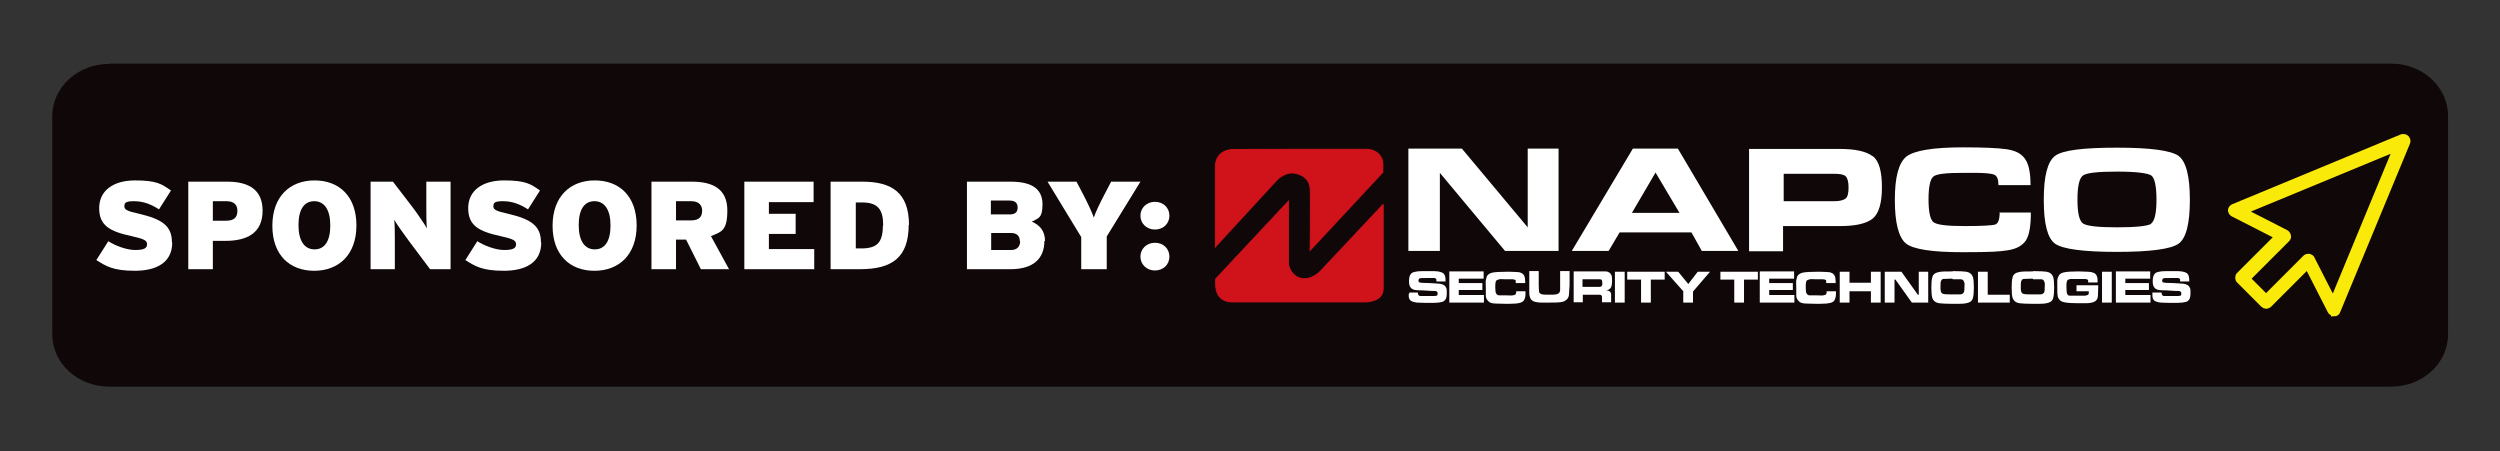
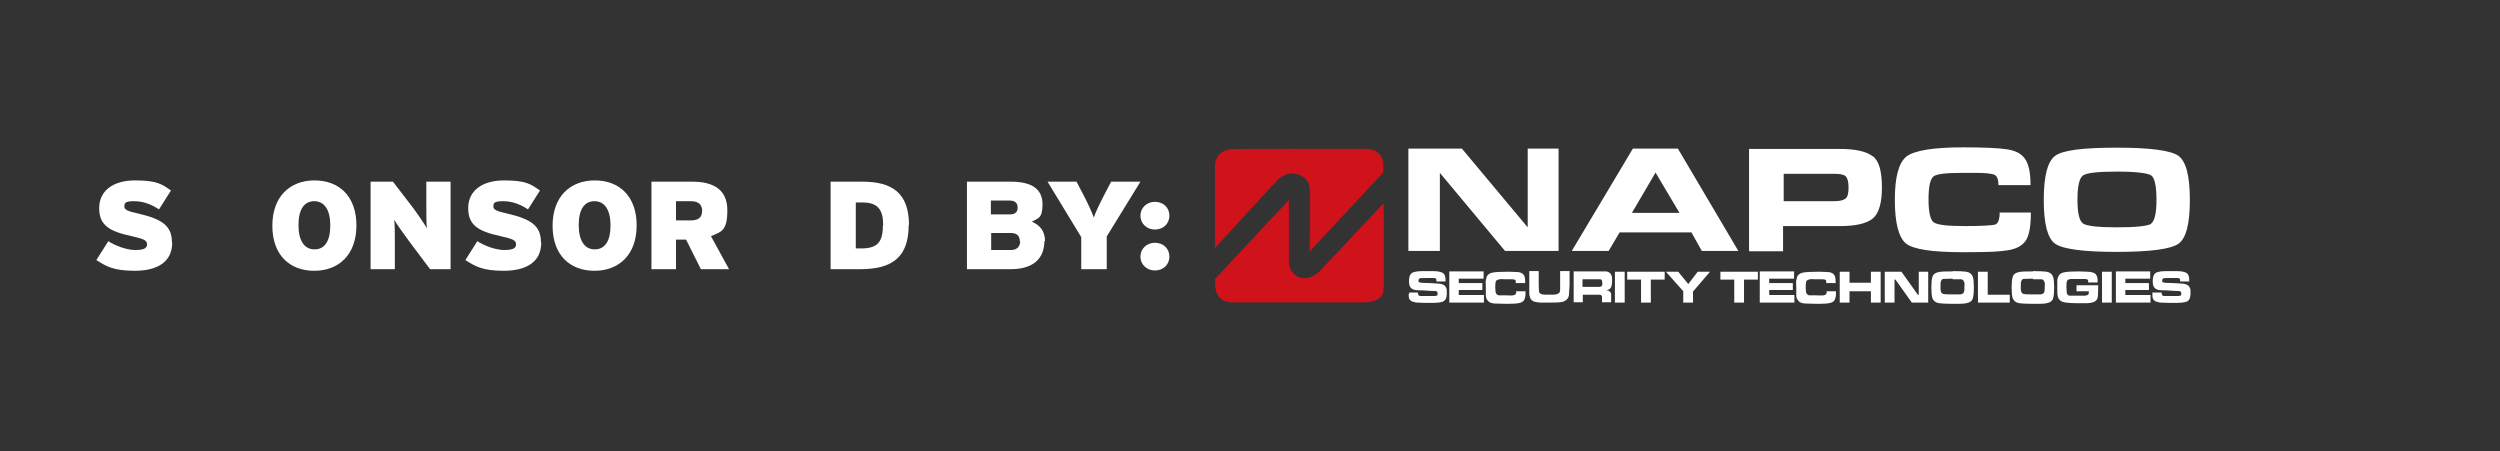
<svg xmlns="http://www.w3.org/2000/svg" id="Layer_2" version="1.1" viewBox="0 0 794 143.3">
  <rect x="0" y="0" width="794" height="143.3" fill="#333333" stroke="none" />
  <defs>
    <style>
      .st0 {
        fill: none;
        stroke: #d0121b;
        stroke-width: .3px;
      }

      .st1 {
        fill: #0f0708;
      }

      .st2 {
        fill: #d0121b;
      }

      .st3 {
        fill: #fff;
      }

      .st4 {
        fill: #faea09;
        stroke: #faea09;
        stroke-width: 2px;
      }
    </style>
  </defs>
-   <path class="st1" d="M34.7,20.2h724.7c10,0,18.1,7.4,18.1,16.6v69.4c0,9.2-8.1,16.6-18.1,16.6H34.7c-10,0-18.1-7.4-18.1-16.6V36.9c0-9.2,8.1-16.6,18.1-16.6Z" />
-   <path class="st4" d="M741.3,99.5c.5,0,.9-.3,1-.7l22.2-53.6c.2-.4,0-.9-.3-1.3-.3-.3-.8-.4-1.3-.3l-53.6,22.2c-.4.2-.7.6-.7,1h0c0,.4.3.8.6,1l14.3,7.3-12.3,12.3c-.2.2-.3.5-.3.8s.1.6.3.8l7.7,7.7c.5.5,1.2.5,1.7,0l12.3-12.3,7.3,14.3c.2.4.6.7,1.1.6v.2ZM734.2,82.2c-.2-.3-.5-.5-.9-.6-.3,0-.7,0-1,.3l-12.6,12.6-6-6,12.6-12.6c.3-.3.4-.6.3-1,0-.3-.3-.7-.6-.9l-13.5-6.9,48.6-20.1-20.1,48.6-6.9-13.5h0Z" />
  <g>
    <path class="st3" d="M54.7,77c0,6.4-5,9-11.9,9s-9.2-1.5-12.2-3.4l3.8-6c2.1,1.4,5.8,2.8,8.5,2.8s3.8-.5,3.8-1.8-1-1.7-4.9-2.6c-7-1.5-10.3-3.4-10.3-8.9s4.4-8.8,11.4-8.8,8.5,1.2,11.4,3.2l-3.8,6c-2.6-1.7-5.1-2.6-8-2.6s-3,.7-3,1.7,1,1.5,4.7,2.3c7.2,1.7,10.4,3.8,10.4,9h0Z" />
-     <path class="st3" d="M83.4,66.9c0,7.1-4.9,9.6-11.8,9.6h-4v9h-7.8v-27.8h12.4c6.7,0,11.2,2.5,11.2,9.2ZM75.4,67c0-1.8-.9-3.1-3.5-3.1h-4.3v6.2h4.2c2.6,0,3.6-1.1,3.6-3.2Z" />
    <path class="st3" d="M113.2,71.6c0,9.3-5.6,14.4-13.4,14.4s-13.3-5-13.3-14.3,5.6-14.4,13.4-14.4,13.3,5,13.3,14.3ZM104.9,71.6c0-5-1.9-7.7-5.1-7.7s-5,2.6-5,7.6,1.9,7.7,5.1,7.7,5-2.6,5-7.6Z" />
    <path class="st3" d="M143.1,85.5h-6.5l-6.9-9.2c-1.3-1.7-3.8-5.3-4.5-6.5.2,1.2.2,5,.2,7.2v8.5h-7.7v-27.8h7.1l6.3,8.2c1.3,1.7,3.8,5.4,4.5,6.6-.2-1.2-.2-5-.2-7.2v-7.6h7.7v27.8h0Z" />
    <path class="st3" d="M171.9,77c0,6.4-5,9-11.9,9s-9.2-1.5-12.2-3.4l3.8-6c2.1,1.4,5.8,2.8,8.5,2.8s3.8-.5,3.8-1.8-1-1.7-4.9-2.6c-7-1.5-10.3-3.4-10.3-8.9s4.4-8.8,11.4-8.8,8.5,1.2,11.4,3.2l-3.8,6c-2.6-1.7-5.1-2.6-8-2.6s-3,.7-3,1.7,1,1.5,4.7,2.3c7.2,1.7,10.4,3.8,10.4,9h0Z" />
    <path class="st3" d="M202.2,71.6c0,9.3-5.6,14.4-13.4,14.4s-13.3-5-13.3-14.3,5.6-14.4,13.4-14.4,13.3,5,13.3,14.3ZM193.9,71.6c0-5-1.9-7.7-5.1-7.7s-5,2.6-5,7.6,1.9,7.7,5.1,7.7,5-2.6,5-7.6Z" />
    <path class="st3" d="M231.5,85.5h-8.9l-4.7-9.4h-3.2v9.4h-7.8v-27.8h12.9c6.7,0,11.2,2.4,11.2,9.1s-2,6.8-5.2,8.2l5.8,10.6h0ZM223,66.9c0-1.7-1-3-3.5-3h-4.8v6.1h4.7c2.6,0,3.6-1.1,3.6-3.1h0Z" />
-     <path class="st3" d="M258.7,85.5h-22.3v-27.8h22v6.5h-14.2v3.7h8.5v6.4h-8.5v4.8h14.4v6.5h0Z" />
    <path class="st3" d="M288.6,71.4c0,10.4-5.3,14.1-15.5,14.1h-9.3v-27.8h10.1c9.1,0,14.8,3.3,14.8,13.8h0ZM280.5,71.6c0-5.1-1.7-7.3-6.7-7.3h-2v14.6h1.7c5,0,6.9-1.8,6.9-7.3Z" />
    <path class="st3" d="M331.7,76.5c0,5.7-3.6,9-10.8,9h-13.8v-27.8h13.9c7.1,0,10.1,2.6,10.1,7.2s-1.5,4.4-3.4,5.5c2.6,1.1,4.2,3,4.2,6.2h0ZM323.2,65.9c0-1.2-.6-2.2-2.5-2.2h-6v4.4h6c1.9,0,2.5-.9,2.5-2.2ZM323.9,76.6c0-1.6-.9-2.6-2.8-2.6h-6.3v5.4h6.3c2,0,2.9-1.2,2.9-2.8Z" />
    <path class="st3" d="M362.2,57.7l-10.7,17.4v10.4h-8.1v-10.2l-10.7-17.6h9.2l2.2,4.2c1.5,2.9,2.7,5.5,3.3,7.2.5-1.6,1.8-4.3,3.3-7.2l2.2-4.2h9.2,0Z" />
    <path class="st3" d="M371.4,68.5c0,2.6-2,4.4-4.6,4.4s-4.6-1.9-4.6-4.4,2-4.4,4.6-4.4,4.6,1.8,4.6,4.4ZM371.4,81.5c0,2.6-2,4.4-4.6,4.4s-4.6-1.9-4.6-4.4,2-4.4,4.6-4.4,4.6,1.8,4.6,4.4Z" />
  </g>
  <g>
    <path class="st2" d="M391.7,47.4h41.9c5.7,0,5.7,4.9,5.6,4.9v2.4l-23.1,24.8s.2-16,0-19.7c-.2-3.7-4-4.6-4-4.6-3.6-1.2-6.5,1.9-6.5,1.9l-19.6,21.3v-25.3c0-5.7,5.3-5.7,5.7-5.7M439.3,64.9l-20,21.3s-3.7,3.9-7.6,1.6c0,0-2.3-1.4-2.5-4.3v-19.6l-23.1,24.7v1.6c0,5.7,4.4,5.7,5.6,5.7h41.9c.2,0,5.7,0,5.7-4.2v-26.8h0Z" />
    <path class="st0" d="M433.6,47.4c5.7,0,5.7,4.9,5.6,4.9v2.4l-23.1,24.8s.2-16,0-19.7c-.2-3.7-4-4.6-4-4.6-3.6-1.2-6.5,1.9-6.5,1.9l-19.6,21.3v-25.3c0-5.6,5.3-5.6,5.7-5.6.4-.1,38-.1,41.9-.1ZM439.3,64.9l-20,21.3s-3.7,3.9-7.6,1.6c0,0-2.3-1.4-2.5-4.3v-19.6l-23.1,24.7v1.6c0,5.7,4.4,5.7,5.6,5.7h41.9c.2,0,5.7,0,5.7-4.2v-26.8h0Z" />
    <path class="st3" d="M495.1,79.7h-17.1l-20.7-24.8v24.8h-10v-32.5h17l20.9,25v-25h9.8v32.5h0ZM533.4,67.6l-7.6-12.8-7.5,12.8h15.2ZM552.2,79.7h-11.7l-3.3-5.9h-22.8l-3.5,5.9h-11.7l19.4-32.5h14.3l19.2,32.5ZM586.1,63.1c.7-.5,1-1.7,1-3.5s-.3-3-.9-3.6c-.6-.6-1.9-.8-3.7-.8h-16v8.7h16c1.8,0,2.9-.3,3.6-.8M594.8,49.6c2,1.5,2.9,4.9,2.9,9.9s-1,8.3-2.9,9.9c-2,1.6-5.4,2.4-10.4,2.4h-18.1v8h-10.8v-32.5h28.8c5,0,8.5.8,10.4,2.3M635.1,67.4c0,2.3-.5,3.6-1.4,3.9s-4.2.5-9.8.5-8.9-.4-9.9-1.3c-1-.9-1.5-3.3-1.5-7.2s.5-6.3,1.5-7.2,4.3-1.2,9.6-1.2h3.7c3.1,0,5.2.2,6.1.6.9.4,1.3,1.5,1.3,3.3h10.2c0-4-.6-6.8-1.8-8.4-1.2-1.7-3.1-2.6-5.8-3s-7.3-.6-13.9-.6c-9.4,0-15.4,1-17.9,2.9-2.5,2-3.7,6.6-3.7,13.8s1.2,11.9,3.5,13.8c2.3,1.9,8.4,2.8,18,2.8s11.6-.2,14.3-.6c2.8-.4,4.7-1.5,5.8-3.1,1.1-1.7,1.6-4.6,1.6-8.9h-10.1ZM683.2,71c1.1-.8,1.7-3.3,1.7-7.6s-.6-7-1.7-7.7-4.7-1.2-10.8-1.2-9.6.4-10.8,1.2c-1.2.8-1.8,3.4-1.8,7.7s.6,6.8,1.8,7.6c1.2.8,4.8,1.2,10.8,1.2s9.6-.4,10.8-1.1M691.9,49.5c2.4,1.8,3.6,6.4,3.6,14s-1.2,12.2-3.6,13.9-8.9,2.6-19.6,2.6-17.2-.9-19.6-2.6c-2.4-1.7-3.6-6.3-3.6-13.9s1.2-12.2,3.6-14c2.4-1.8,8.9-2.6,19.6-2.6s17.2.9,19.6,2.6M447.4,93.3c0,.7,0,1.2.2,1.6.2.4.4.6.8.8s.9.3,1.6.4c.7,0,1.8.1,3.3.1s3,0,3.6-.1,1.1-.2,1.4-.3c.3-.2.6-.4.8-.7.3-.5.4-1.1.4-2.1s0-1.2-.2-1.6c-.2-.4-.4-.7-.8-.9-.3-.2-.7-.3-1.3-.4-.5,0-1.6-.1-3.2-.2-1.9,0-2.9-.1-3.1-.2-.3,0-.4-.3-.4-.6s.2-.6.4-.7c.3-.1,1-.1,2.3-.1s1.8,0,2.1,0c.3,0,.6,0,.7.2.1,0,.2.2.2.3,0,.1,0,.3,0,.6h2.9v-.5c0-.9-.2-1.5-.5-1.9s-.9-.6-1.9-.8c-.6-.1-1.6-.1-3-.1-2.1,0-3.4,0-4.1.2-.7.1-1.2.3-1.5.7-.4.5-.6,1.2-.6,2.3s.2,1.7.6,2.1c.2.3.5.4.9.6.4.1.9.2,1.7.2s1.2,0,2.4.1,2,.1,2.3.1.8,0,.9.2c.2.1.3.3.3.6,0,.4-.1.7-.3.7-.2,0-.4.1-.6.1h-2.3c-1.2,0-1.9,0-2.2,0-.2,0-.4,0-.6-.2-.2-.2-.3-.5-.3-.9h-2.7v.4ZM460.4,96.1h10.9v-2.4h-8v-1.6h7.5v-2.2h-7.5v-1.4h7.9v-2.3h-10.9v9.9h0ZM481.6,92.3c0,.6-.1,1-.3,1.2-.2.2-.4.2-.8.3s-1.1,0-2.3,0-1.6,0-2,0-.6-.1-.8-.3c-.2-.2-.3-.4-.4-.7,0-.3-.1-.8-.1-1.5s0-1.3.1-1.6c0-.4.2-.6.4-.7.2-.1.4-.2.8-.3s1,0,2,0,1.7,0,2.1,0c.5,0,.8.1.9.2.1,0,.2.2.2.3,0,.1,0,.3,0,.7h3v-.5c0-.8-.1-1.4-.3-1.8-.2-.4-.5-.7-.9-.9-.4-.2-.8-.3-1.4-.3-.6,0-1.5-.1-2.8-.1-2.5,0-4.2.1-5.1.3-.8.2-1.4.6-1.7,1.2-.1.3-.2.7-.3,1.2s0,1.3,0,2.5,0,2,0,2.4c0,.6.2,1,.4,1.3.2.3.5.6.8.8.4.2,1,.4,1.8.4.8,0,2.1.1,4,.1s3-.1,3.8-.3c.7-.2,1.2-.5,1.4-1,.2-.4.4-1,.4-1.8s0-.5,0-.9h-3M485.7,90.8c0,1.1,0,1.9,0,2.2,0,.3,0,.7.1,1,.2,1,.8,1.7,1.9,1.9.5.1,1,.2,1.7.2.6,0,1.5,0,2.7,0s2.7,0,3.4-.1,1.2-.2,1.6-.5c.7-.4,1.1-1,1.2-1.8,0-.5.1-1.5.2-3.1v-4.5h-3v4.5c0,.3,0,.6,0,1.1,0,.4,0,.7-.1.9,0,.2-.1.3-.3.5s-.5.3-.9.4-1.1.1-2.2.1-2.1,0-2.5-.2-.7-.4-.7-.8c0-.3-.1-.9-.1-2v-4.5h-3v4.5h0ZM502.7,96.1v-2.5h4.2c.6,0,1,0,1.2,0s.4.1.5.2.2.3.2.5c0,.3,0,.6,0,1.2v.5h2.9v-.9c0-.8,0-1.4,0-1.7s-.2-.5-.3-.7c-.3-.3-.7-.5-1.3-.5.5-.1.9-.2,1.2-.5.3-.2.4-.5.5-.8s.2-.9.2-1.6,0-1.4-.2-1.9c-.2-.4-.4-.7-.8-.9-.3-.2-.6-.3-1-.3-.4,0-1.3,0-3,0h-7.2v9.8h2.9ZM502.7,88.7h5.4c.2,0,.3,0,.4.1.2,0,.3.2.3.4,0,.2.1.4.1.7s0,.6-.1.7c0,.2-.2.3-.3.4-.1,0-.2.1-.4.1s-.6,0-1.3,0h-4.2v-2.4h0ZM512.9,96.1h3.1v-9.8h-3.1v9.8ZM516.8,88.8h4.4v7.3h3.1v-7.3h4.4v-2.5h-11.9v2.5h0ZM534.6,92.6v3.5h3.1v-3.5l5.4-6.3h-3.9l-3,3.9-3.2-3.9h-3.9l5.6,6.3ZM546.4,88.8h4.4v7.3h3.1v-7.3h4.4v-2.5h-11.9v2.5h0ZM559,96.1h10.9v-2.4h-8v-1.6h7.5v-2.2h-7.5v-1.4h7.9v-2.3h-10.9v9.9ZM580.2,92.3c0,.6-.1,1-.3,1.2-.2.2-.4.2-.8.3s-1.1,0-2.3,0-1.6,0-2,0c-.4,0-.6-.1-.8-.3-.2-.2-.3-.4-.4-.7,0-.3-.1-.8-.1-1.5s0-1.3.1-1.6c0-.4.2-.6.4-.7.2-.1.4-.2.8-.3s1,0,2,0,1.7,0,2.1,0,.8.1.9.2c.1,0,.2.2.2.3,0,.1,0,.3,0,.7h3v-.5c0-.8-.1-1.4-.3-1.8-.2-.4-.5-.7-.9-.9-.4-.2-.8-.3-1.4-.3-.6,0-1.5-.1-2.8-.1-2.5,0-4.2.1-5.1.3-.8.2-1.4.6-1.7,1.2-.1.3-.2.7-.3,1.2s0,1.3,0,2.5,0,2,0,2.4c0,.6.2,1,.4,1.3.2.3.5.6.8.8.4.2,1,.4,1.8.4.8,0,2.1.1,4,.1s3-.1,3.8-.3,1.2-.5,1.4-1c.2-.4.4-1,.4-1.8s0-.5,0-.9h-3M584.3,96.1h3.1v-3.6h6.8v3.6h3.1v-9.8h-3.1v3.5h-6.8v-3.5h-3.1v9.8ZM598.7,96.1h3v-7.3c0,0,.3,0,.3,0l5.2,7.3h5.2v-9.8h-3v7.3c0,0-.3,0-.3,0l-5.2-7.3h-5.3v9.8h0ZM620.2,86.2c-2.1,0-3.6,0-4.4.2-1.1.2-1.9.7-2.1,1.7-.2.6-.3,1.7-.3,3.2s.1,2.7.3,3.3c.3.9,1,1.5,2.1,1.7.8.1,2.3.2,4.4.2s3.6,0,4.3-.2c1.1-.2,1.9-.7,2.1-1.7.2-.6.3-1.8.3-3.3s-.1-2.6-.3-3.3c-.3-.9-1-1.5-2.1-1.7-.8-.1-2.2-.2-4.3-.2M620.2,88.7c1.4,0,2.3,0,2.6,0s.6.2.8.4c.1.2.2.4.3.7s0,.8,0,1.5,0,1-.1,1.3-.2.5-.4.6c-.2.2-.5.3-.9.3-.4,0-1.2,0-2.4,0s-2.2,0-2.6-.1c-.6,0-1-.4-1.1-.9s-.1-.7-.1-1.3c0-1,0-1.7.2-2,.1-.3.4-.6.7-.6.4,0,1.3-.1,2.9-.1M628.2,96.1h10.1v-2.5h-7v-7.3h-3.1v9.8ZM645.7,86.2c-2.1,0-3.6,0-4.4.2-1.1.2-1.9.7-2.1,1.7-.2.6-.3,1.7-.3,3.2s.1,2.7.3,3.3c.3.9,1,1.5,2.1,1.7.8.1,2.3.2,4.4.2s3.6,0,4.3-.2c1.1-.2,1.9-.7,2.1-1.7.2-.6.3-1.8.3-3.3s-.1-2.6-.3-3.3c-.3-.9-1-1.5-2.1-1.7-.8-.1-2.2-.2-4.3-.2M645.7,88.7c1.4,0,2.3,0,2.6,0,.4,0,.6.2.8.4.1.2.2.4.3.7s0,.8,0,1.5,0,1-.1,1.3c0,.3-.2.5-.4.6-.2.2-.5.3-.9.3s-1.2,0-2.4,0-2.2,0-2.6-.1c-.6,0-1-.4-1.1-.9s-.1-.7-.1-1.3c0-1,0-1.7.2-2,.1-.3.4-.6.7-.6.4,0,1.3-.1,2.9-.1M659.5,92.5h3.9v.3c0,.3,0,.5-.1.6,0,.2-.2.3-.3.3s-.4.1-.7.2c-.3,0-1.1,0-2.5,0s-2.2,0-2.5,0c-.3,0-.5-.1-.6-.3s-.3-.4-.3-.7c0-.3-.1-.9-.1-1.8s0-1.2.1-1.5c0-.3.2-.5.3-.7.2-.1.5-.2.9-.3.5,0,1.2,0,2.2,0s1.7,0,2.2,0c.5,0,.9.1,1,.2.1,0,.2.2.2.3,0,.1,0,.3,0,.6h3c0-.7,0-1.2-.1-1.6-.2-.8-.6-1.3-1.3-1.5-.5-.2-1-.3-1.8-.3s-1.7-.1-2.9-.1c-2.1,0-3.6.1-4.6.3-.9.2-1.5.6-1.8,1.4-.2.4-.3.8-.3,1.2,0,.5,0,1.1,0,2,0,1.3,0,2.2.1,2.6,0,.5.2.9.3,1.1.2.3.4.5.6.7.4.3,1,.5,1.7.6.7.1,1.9.2,3.6.2s2.3,0,3,0,1.2-.1,1.7-.2c1.2-.3,1.8-.9,1.9-2.1,0-.7.1-1.8.1-3.1v-.3h-6.9v2ZM667.6,96.1h3.1v-9.8h-3.1v9.8ZM672.1,96.1h10.9v-2.4h-8v-1.6h7.5v-2.2h-7.5v-1.4h7.9v-2.3h-10.9v9.9h0ZM683.6,93.3c0,.7,0,1.2.2,1.6.2.4.4.6.8.8s.9.3,1.6.4c.7,0,1.8.1,3.3.1s3,0,3.6-.1,1.1-.2,1.4-.3.6-.4.8-.7c.3-.5.4-1.1.4-2.1s0-1.2-.2-1.6c-.2-.4-.4-.7-.8-.9-.3-.2-.7-.3-1.3-.4-.5,0-1.6-.1-3.2-.2-1.9,0-2.9-.1-3.1-.2-.3,0-.4-.3-.4-.6s.2-.6.4-.7c.3-.1,1-.1,2.3-.1s1.8,0,2.1,0c.3,0,.6,0,.7.2.1,0,.2.2.2.3,0,.1,0,.3,0,.6h2.9v-.5c0-.9-.2-1.5-.5-1.9s-.9-.6-1.9-.8c-.6-.1-1.6-.1-3-.1-2.1,0-3.4,0-4.1.2-.7.1-1.2.3-1.5.7-.4.5-.6,1.2-.6,2.3s.2,1.7.6,2.1c.2.3.5.4.9.6.4.1.9.2,1.7.2s1.2,0,2.4.1,2,.1,2.3.1.8,0,.9.2c.2.1.3.3.3.6,0,.4-.1.7-.3.7-.2,0-.4.1-.6.1h-2.3c-1.2,0-1.9,0-2.2,0-.2,0-.4,0-.6-.2-.2-.2-.3-.5-.3-.9h-2.9v.4h.2Z" />
  </g>
</svg>